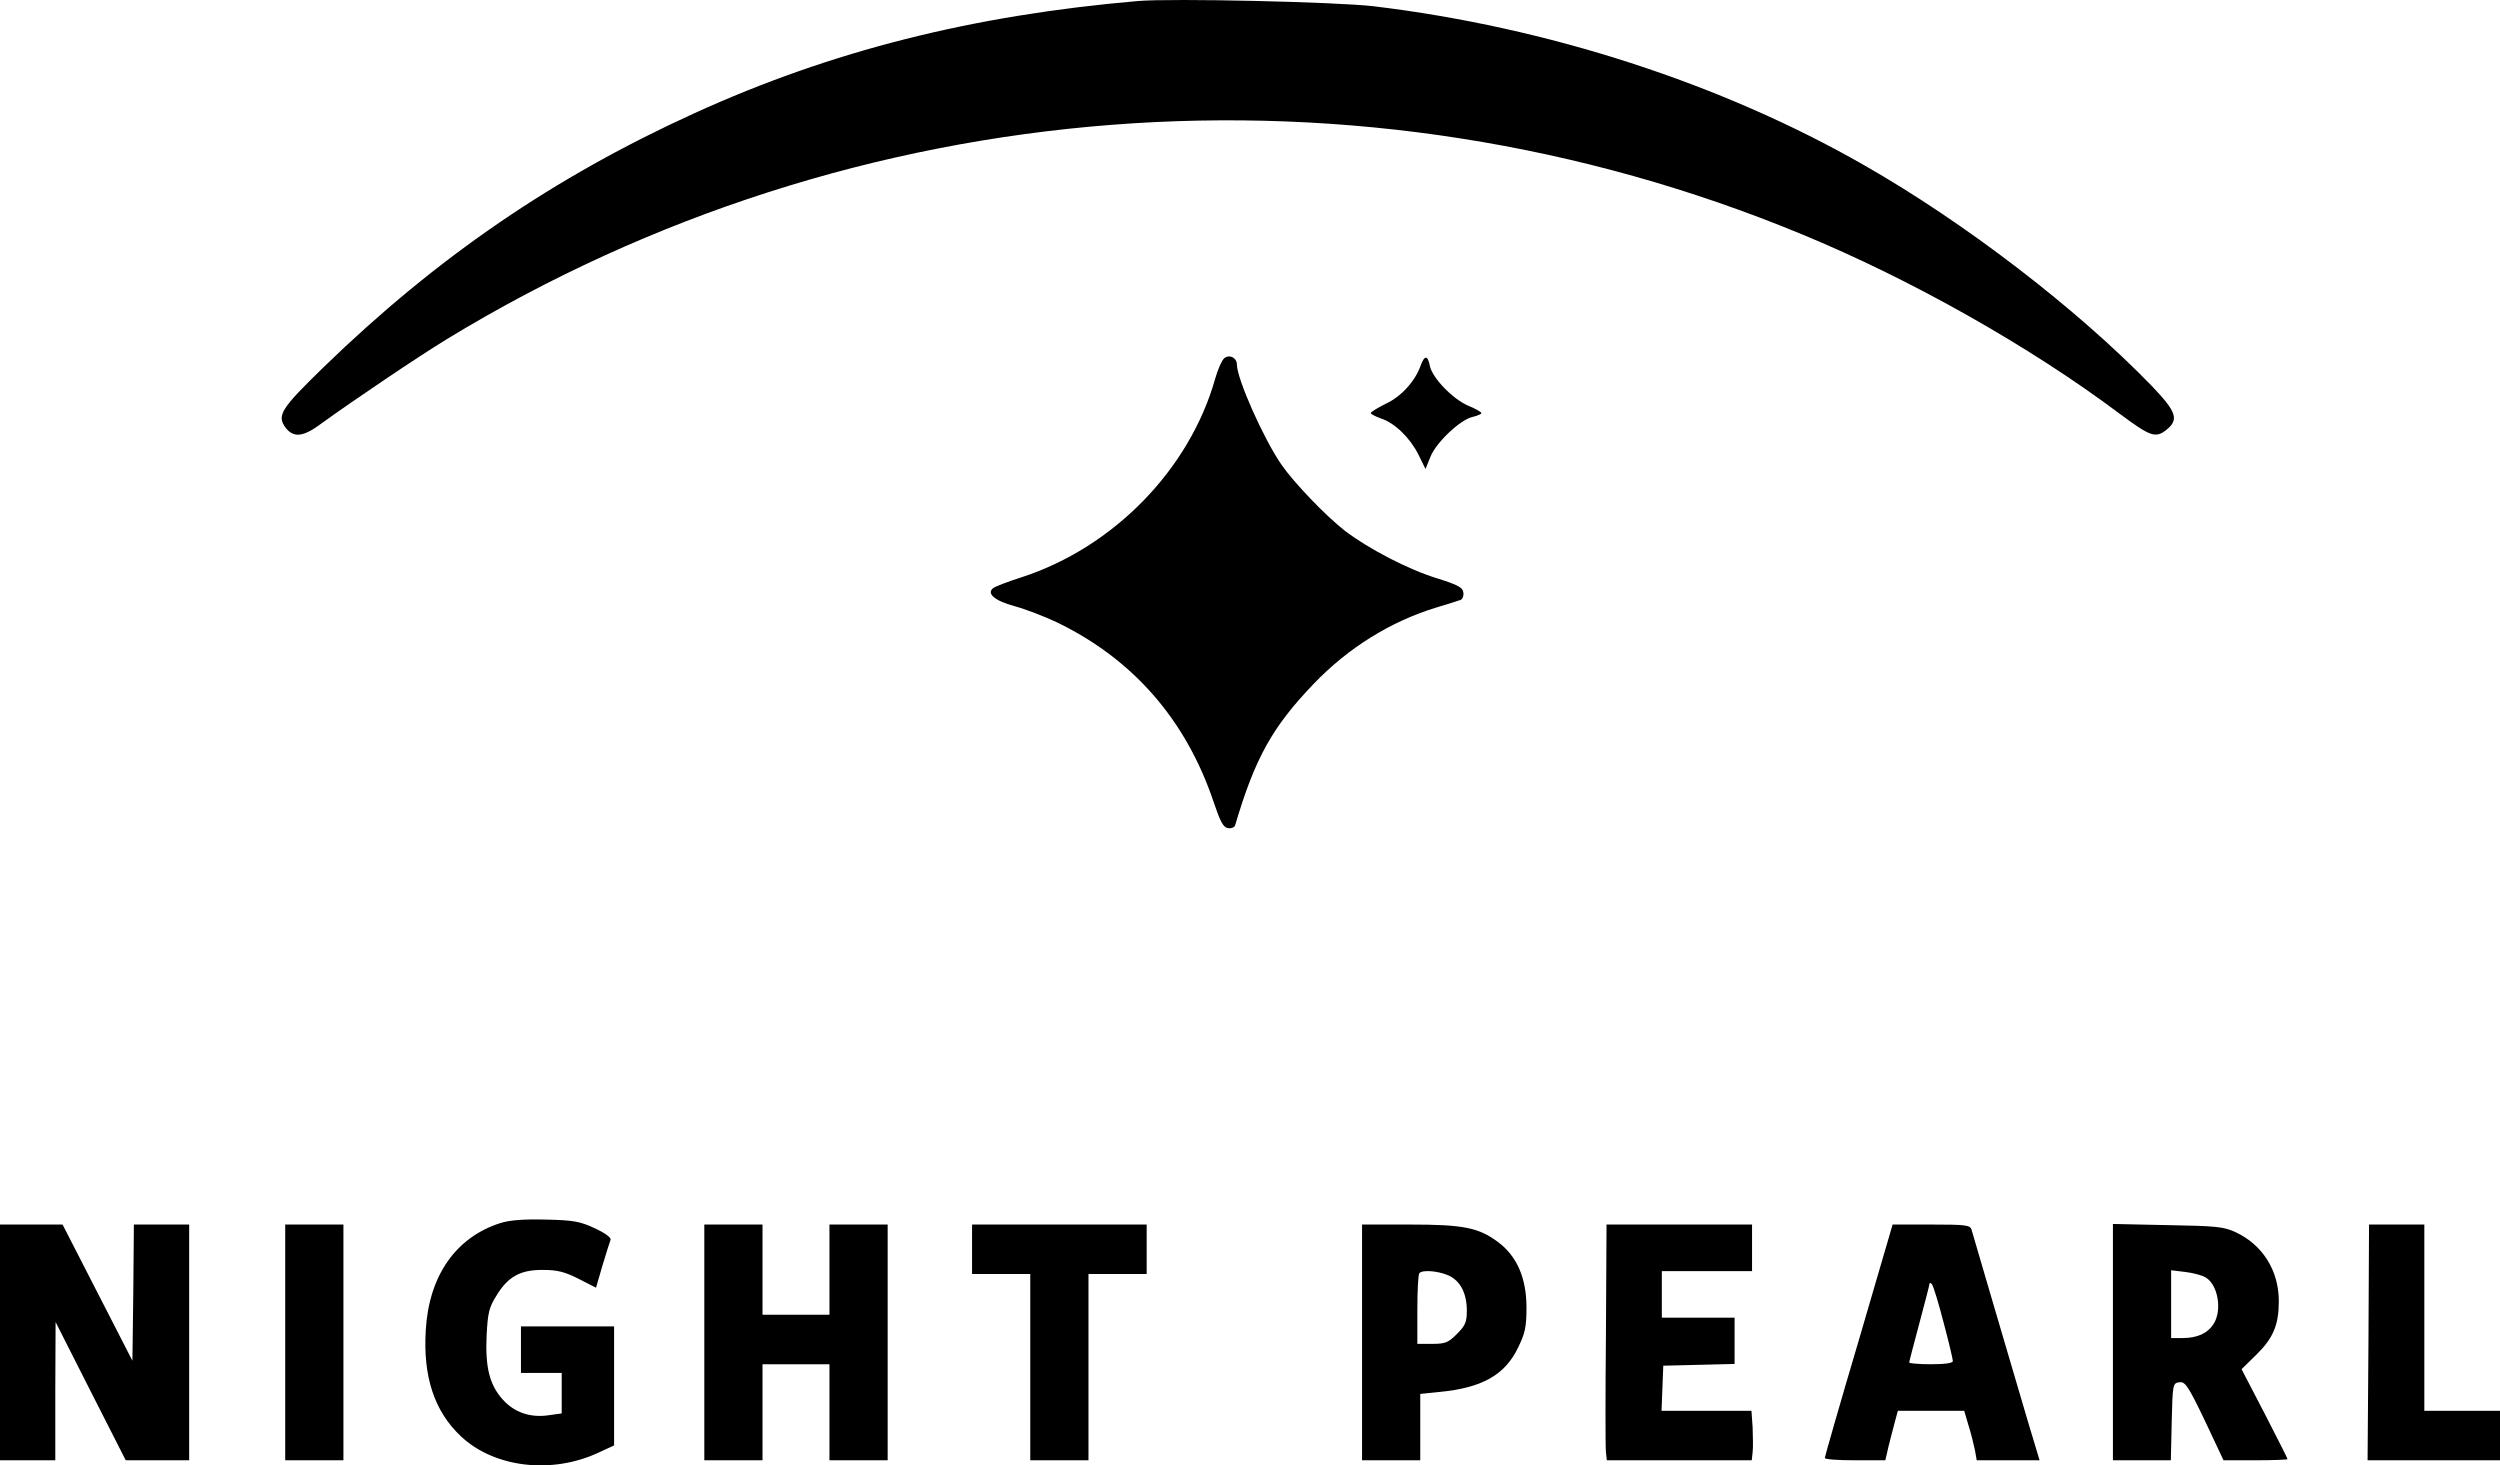
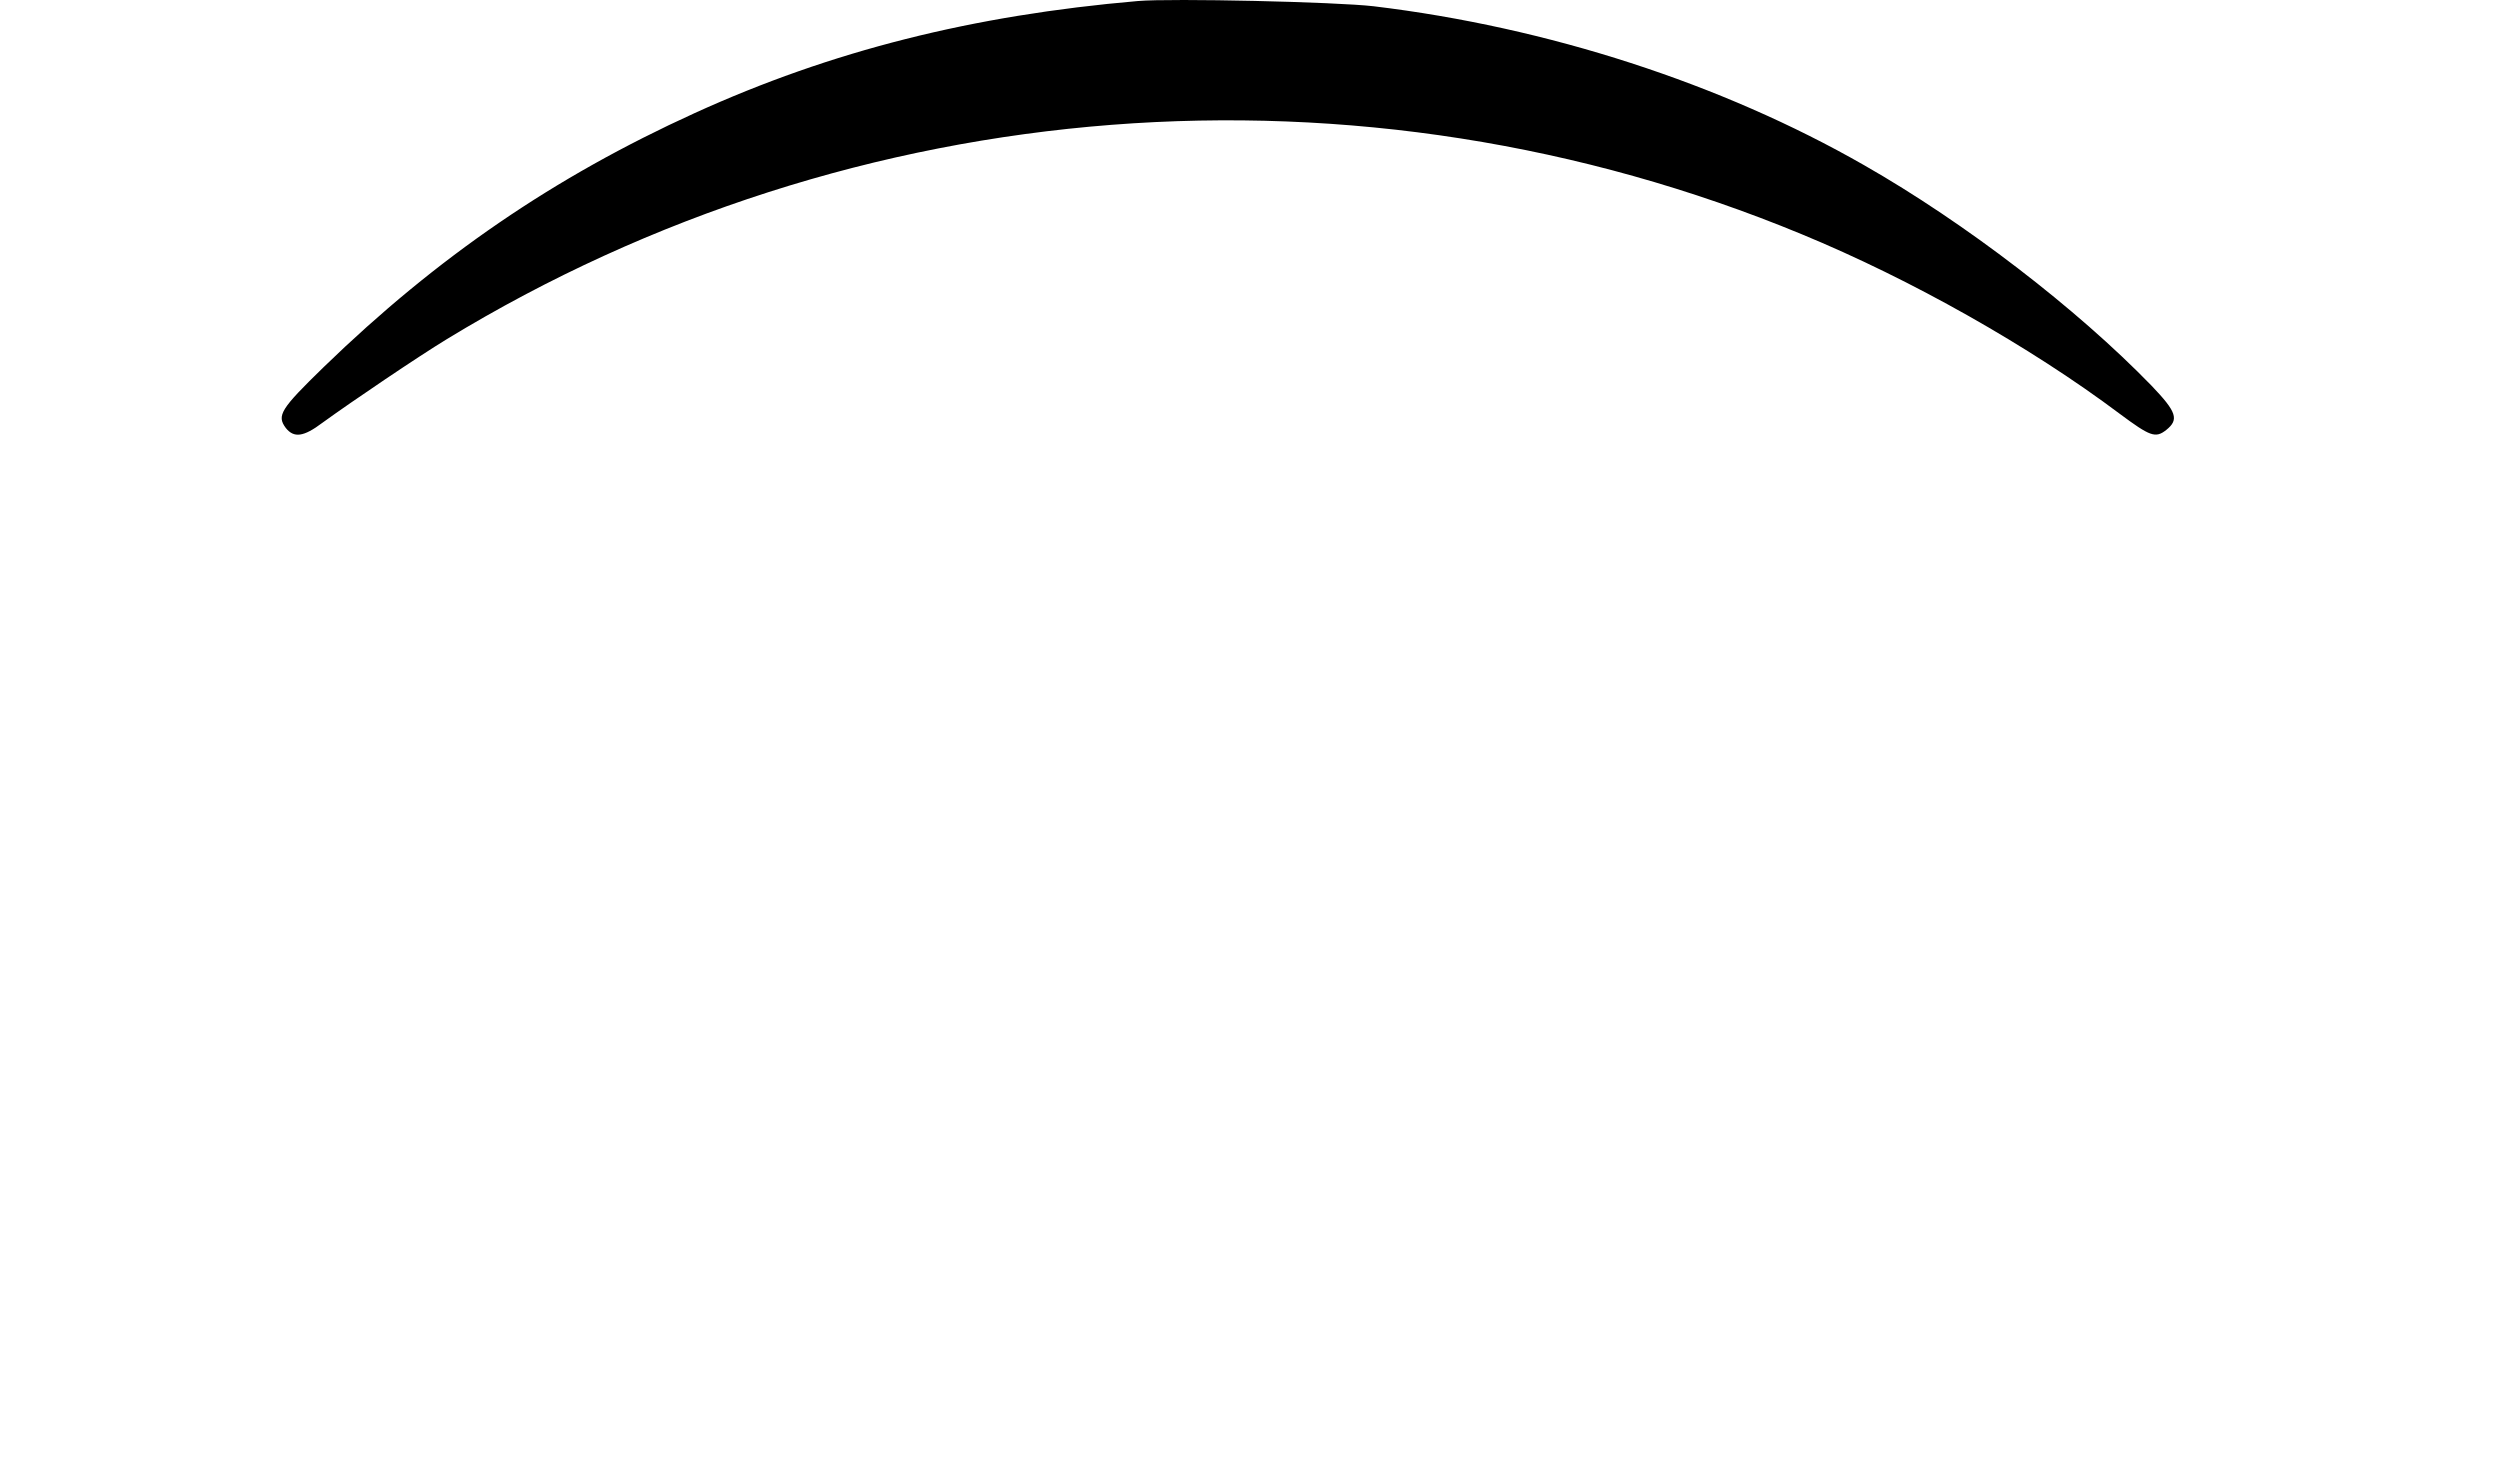
<svg xmlns="http://www.w3.org/2000/svg" width="859pt" height="671.339" preserveAspectRatio="xMidYMid" version="1.0" viewBox="0 0 859 503.504">
-   <path d="M391 .352c-56.8 4.9-105.3 17.1-152.3 38.5-48.3 22-88.4 49.4-127.4 87.2-14.9 14.5-16.3 16.7-13.1 21 2.8 3.5 6.1 3.1 12.6-1.8 10.2-7.4 33-22.8 42.7-28.7 140.3-85.5 313.7-98.9 465.5-36.1 37.6 15.5 78.5 38.6 109.3 61.7 10.5 7.8 12.3 8.5 16 5.6 4.5-3.6 3.6-6.2-5-15.2-25.8-26.6-64.1-56-98.8-75.8-48.9-28-108.6-47.4-168.5-54.6-12.8-1.5-69.4-2.8-81-1.8z" />
-   <path d="M420.7 123.052c-.8.6-2.3 3.9-3.2 7.2-8.8 31-34.8 57.8-66.5 68.1-4.7 1.5-9.1 3.2-9.7 3.7-2.5 1.8.5 4.4 7.2 6.2 3.7 1 10.3 3.5 14.7 5.6 26.2 12.7 44.3 33.5 53.8 61.7 2.3 6.8 3.3 8.8 5 9 1.1.2 2.2-.3 2.4-1 6.8-23 12.7-33.7 27-48.6 11.9-12.4 26.4-21.4 42.1-26.2 3.9-1.2 7.6-2.3 8.3-2.6.7-.2 1.2-1.4 1-2.6-.2-1.7-1.9-2.6-8.9-4.8-10.1-3.1-23.5-10.1-31.7-16.3-6.7-5.2-17.6-16.6-21.9-22.8-6.2-9-15.3-29.5-15.3-34.4 0-2.3-2.5-3.6-4.3-2.2zM488.2 125.452c-1.9 5.5-6.8 10.9-12.1 13.3-2.8 1.4-5.1 2.8-5.1 3.2 0 .3 1.5 1.1 3.4 1.8 4.8 1.5 10.1 6.7 13 12.5l2.4 4.9 1.7-4.2c2-5 10.3-12.8 14.5-13.7 1.7-.4 3-1 3-1.3 0-.4-2-1.5-4.4-2.5-5.3-2.2-12.4-9.5-13.3-13.7-.7-3.7-1.8-3.8-3.1-.3zM171.9 420.252c-15.3 4.9-24.5 18.1-25.6 36.7-1 16 2.9 27.9 12 36.5 11.5 10.9 31.4 13.2 47.5 5.6l5.2-2.4v-40.9h-32v16h14v13.9l-4.3.6c-6.4 1-11.9-.9-15.9-5.3-4.6-5.1-6.1-11.1-5.6-22.1.4-7.7.8-9.6 3.4-13.7 4-6.6 8.3-8.9 16.1-8.8 4.9 0 7.5.7 12.2 3.1l5.9 3 2.2-7.6c1.3-4.2 2.5-8.2 2.8-8.9.2-.7-1.9-2.3-5.4-3.9-5.1-2.4-7.4-2.8-16.9-3-7.6-.2-12.4.2-15.6 1.2zM0 461.252v40.5h19v-23.8l.1-23.7 12 23.7 12.1 23.8H65v-81H46l-.2 23.4-.3 23.4-12-23.4-12-23.4H0zM98 461.252v40.5h20v-81H98zM242 461.252v40.5h20v-33h23v33h20v-81h-20v31h-23v-31h-20zM334 429.252v8.5h20v64h20v-64h20v-17h-60zM468 461.252v40.5h20v-22.8l6.8-.7c14.4-1.4 22.3-5.8 26.8-15.2 2.4-4.9 2.9-7 2.9-13.8 0-10.1-3.3-17.7-9.8-22.5-6.7-5-12-6-30.4-6H468zm29.5-23.1c4.2 1.8 6.5 6.1 6.5 12.2 0 3.9-.5 5.1-3.4 8-3 3-4 3.4-8.5 3.4H487v-11.8c0-6.5.3-12.2.7-12.5 1.1-1.2 6.2-.8 9.8.7zM551.8 458.452c-.2 20.8-.2 39 0 40.5l.3 2.8h49.8l.3-2.8c.2-1.5.1-5.3 0-8.5l-.4-5.7h-30.9l.3-7.8.3-7.7 12.3-.3 12.2-.3v-15.9h-25v-16h31v-16h-50zM638.7 460.452c-6.5 21.9-11.7 40.1-11.7 40.5 0 .5 4.7.8 10.4.8h10.4l1.1-4.8c.7-2.6 1.6-6.4 2.2-8.5l1-3.7h22.8l1.5 5.1c.9 2.8 1.8 6.6 2.2 8.5l.6 3.4h21.6l-4-13.3c-2.1-7.2-7.3-24.7-11.4-38.7-4.1-14-7.7-26.3-8-27.3-.5-1.5-2-1.7-13.8-1.7h-13.3zm29.1-6.1c1.8 6.7 3.2 12.7 3.2 13.3 0 .7-2.6 1.1-7.5 1.1-4.1 0-7.5-.3-7.5-.6s1.6-6.4 3.5-13.5 3.5-13.3 3.5-13.6c0-.4.4-.3.8.2.5.6 2.3 6.5 4 13.1zM726 461.152v40.6h19.9l.3-13.3c.3-12.9.4-13.2 2.6-13.5 2-.3 3 1.1 8.8 13.2l6.4 13.6h11c6.1 0 11-.2 11-.4 0-.3-3.6-7.3-7.9-15.7l-7.9-15.2 5.2-5.1c5.7-5.6 7.6-10.2 7.6-18.3 0-10.5-5.6-19.4-14.9-23.7-4.1-1.9-6.8-2.1-23.3-2.4l-18.8-.4zm31.9-22.2c4.3 2.6 5.7 11.5 2.6 16.1-2 3.1-5.6 4.7-10.5 4.7h-4V436.452l4.9.6c2.7.3 5.9 1.2 7 1.9zM813.8 461.252l-.3 40.5H859v-17h-26v-64h-19z" />
+   <path d="M391 .352c-56.8 4.9-105.3 17.1-152.3 38.5-48.3 22-88.4 49.4-127.4 87.2-14.9 14.5-16.3 16.7-13.1 21 2.8 3.5 6.1 3.1 12.6-1.8 10.2-7.4 33-22.8 42.7-28.7 140.3-85.5 313.7-98.9 465.5-36.1 37.6 15.5 78.5 38.6 109.3 61.7 10.5 7.8 12.3 8.5 16 5.6 4.5-3.6 3.6-6.2-5-15.2-25.8-26.6-64.1-56-98.8-75.8-48.9-28-108.6-47.4-168.5-54.6-12.8-1.5-69.4-2.8-81-1.8" />
</svg>